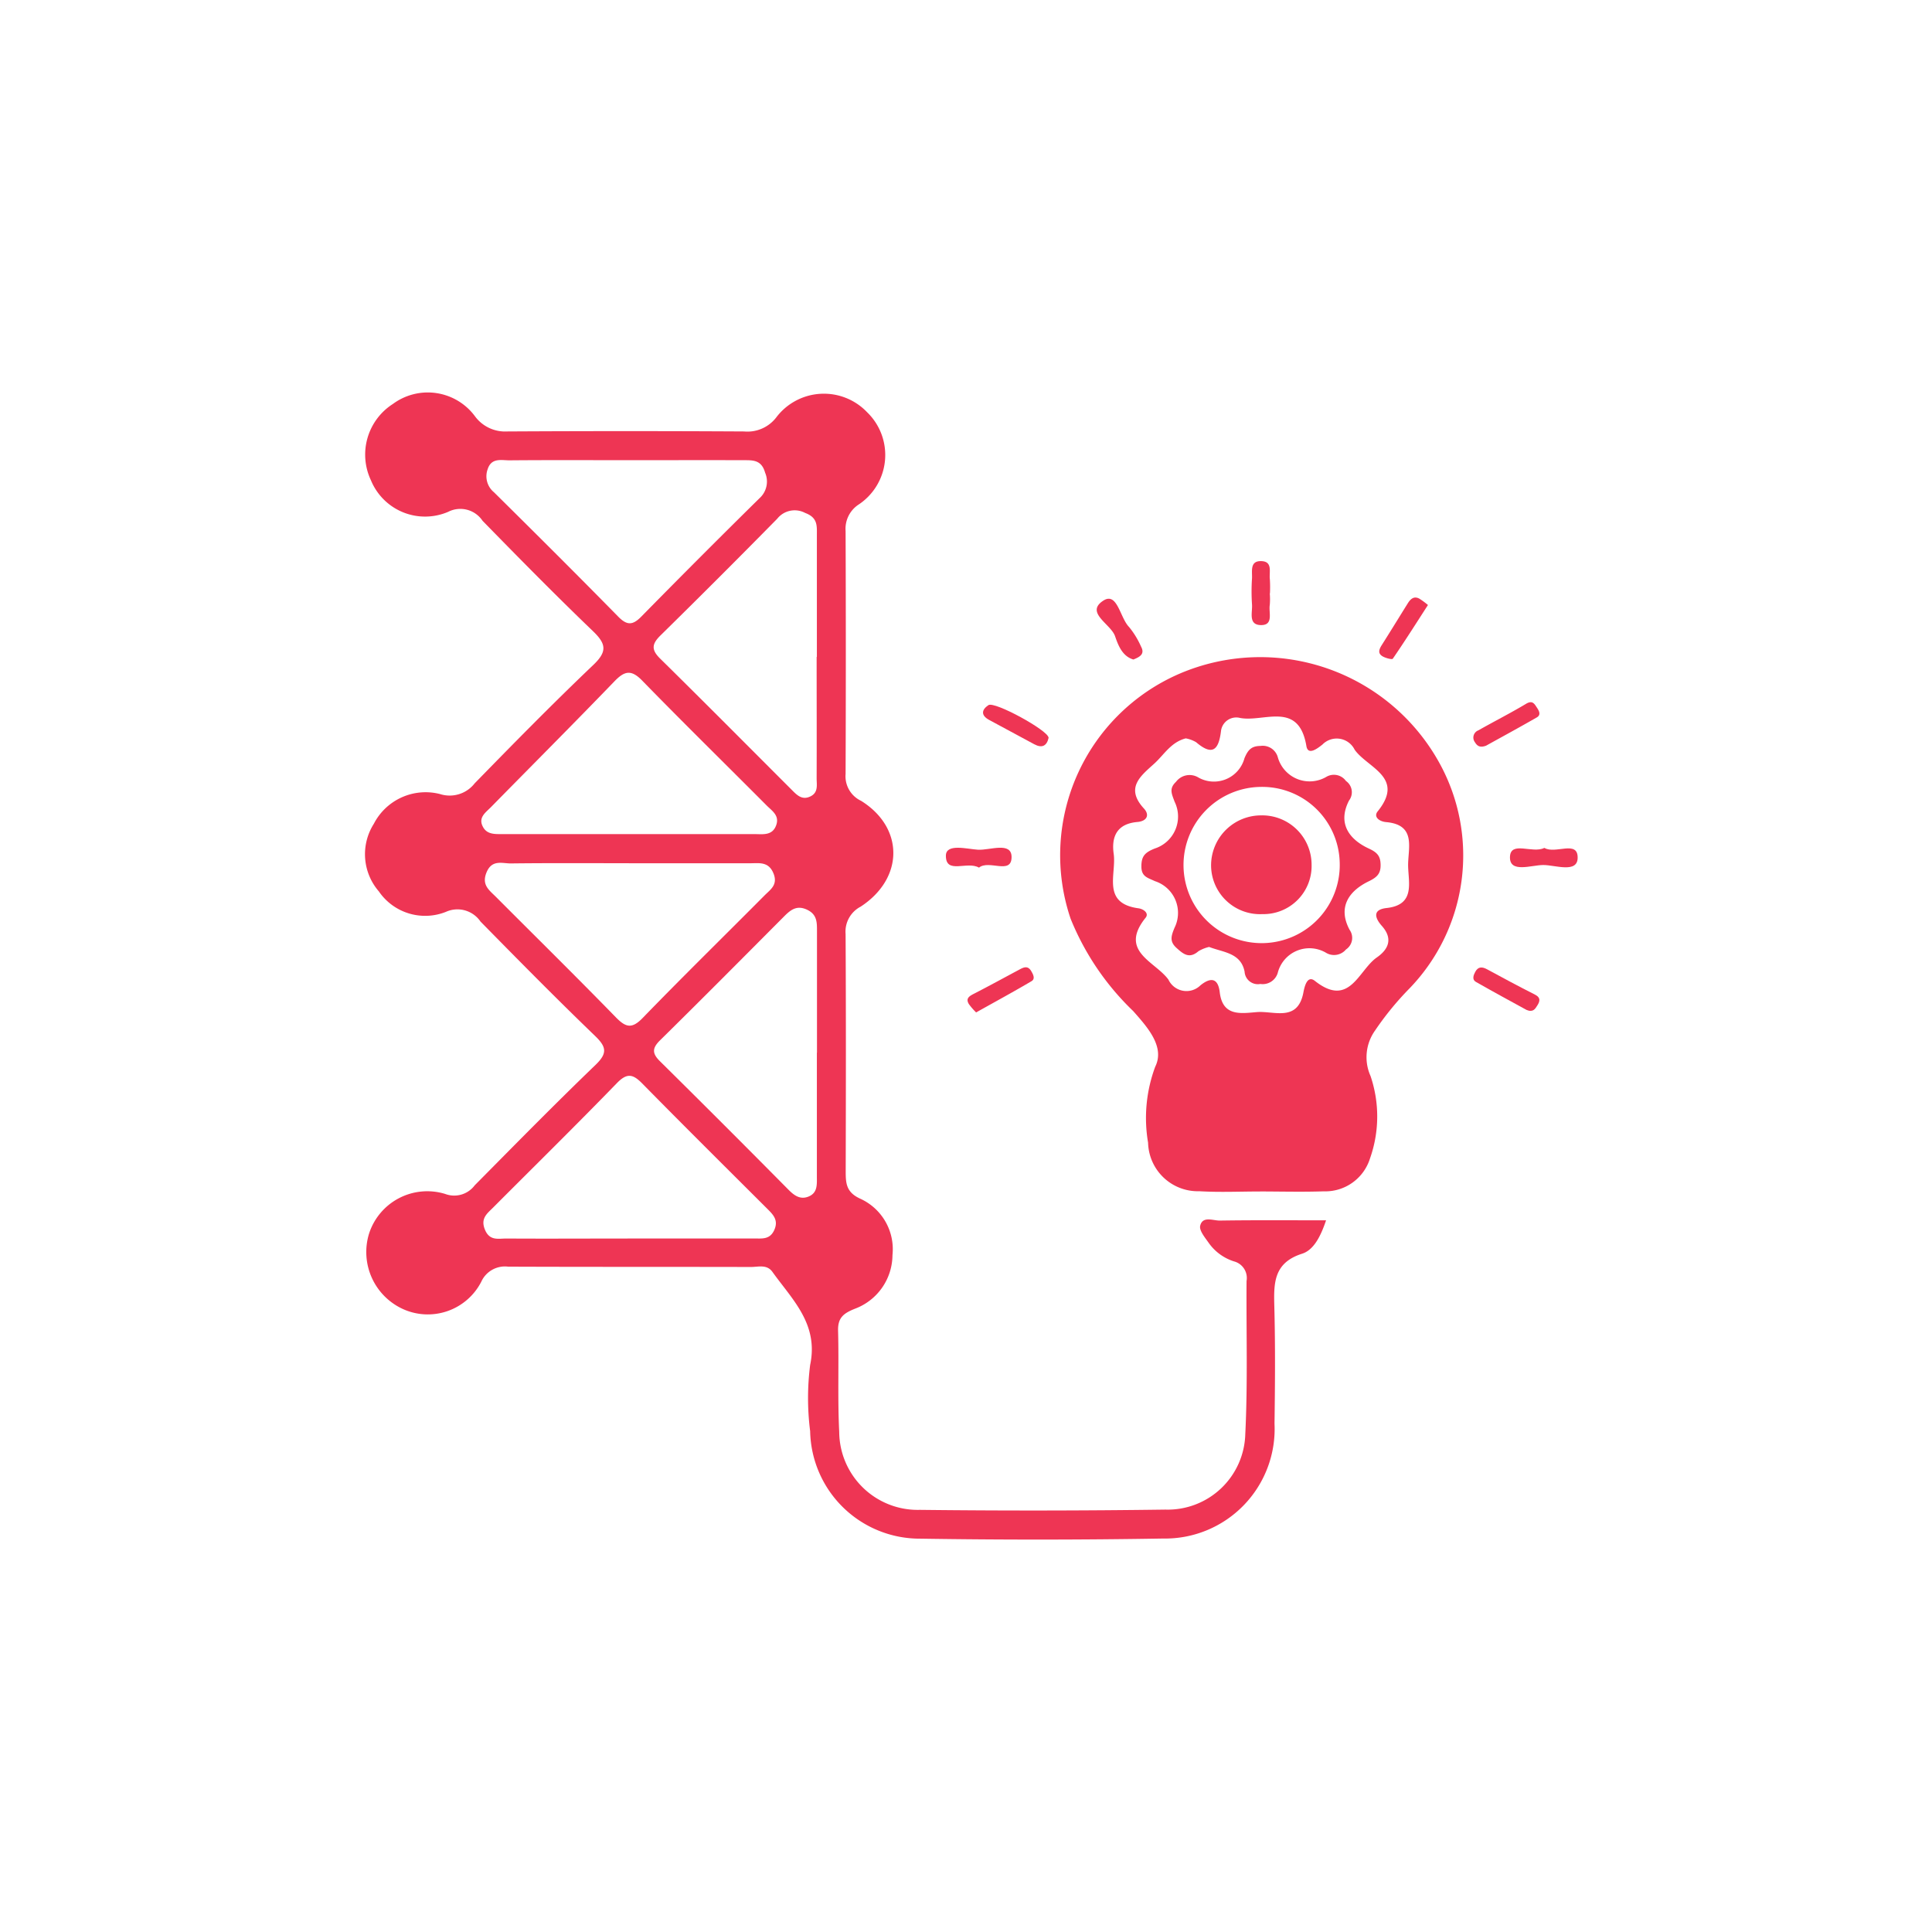
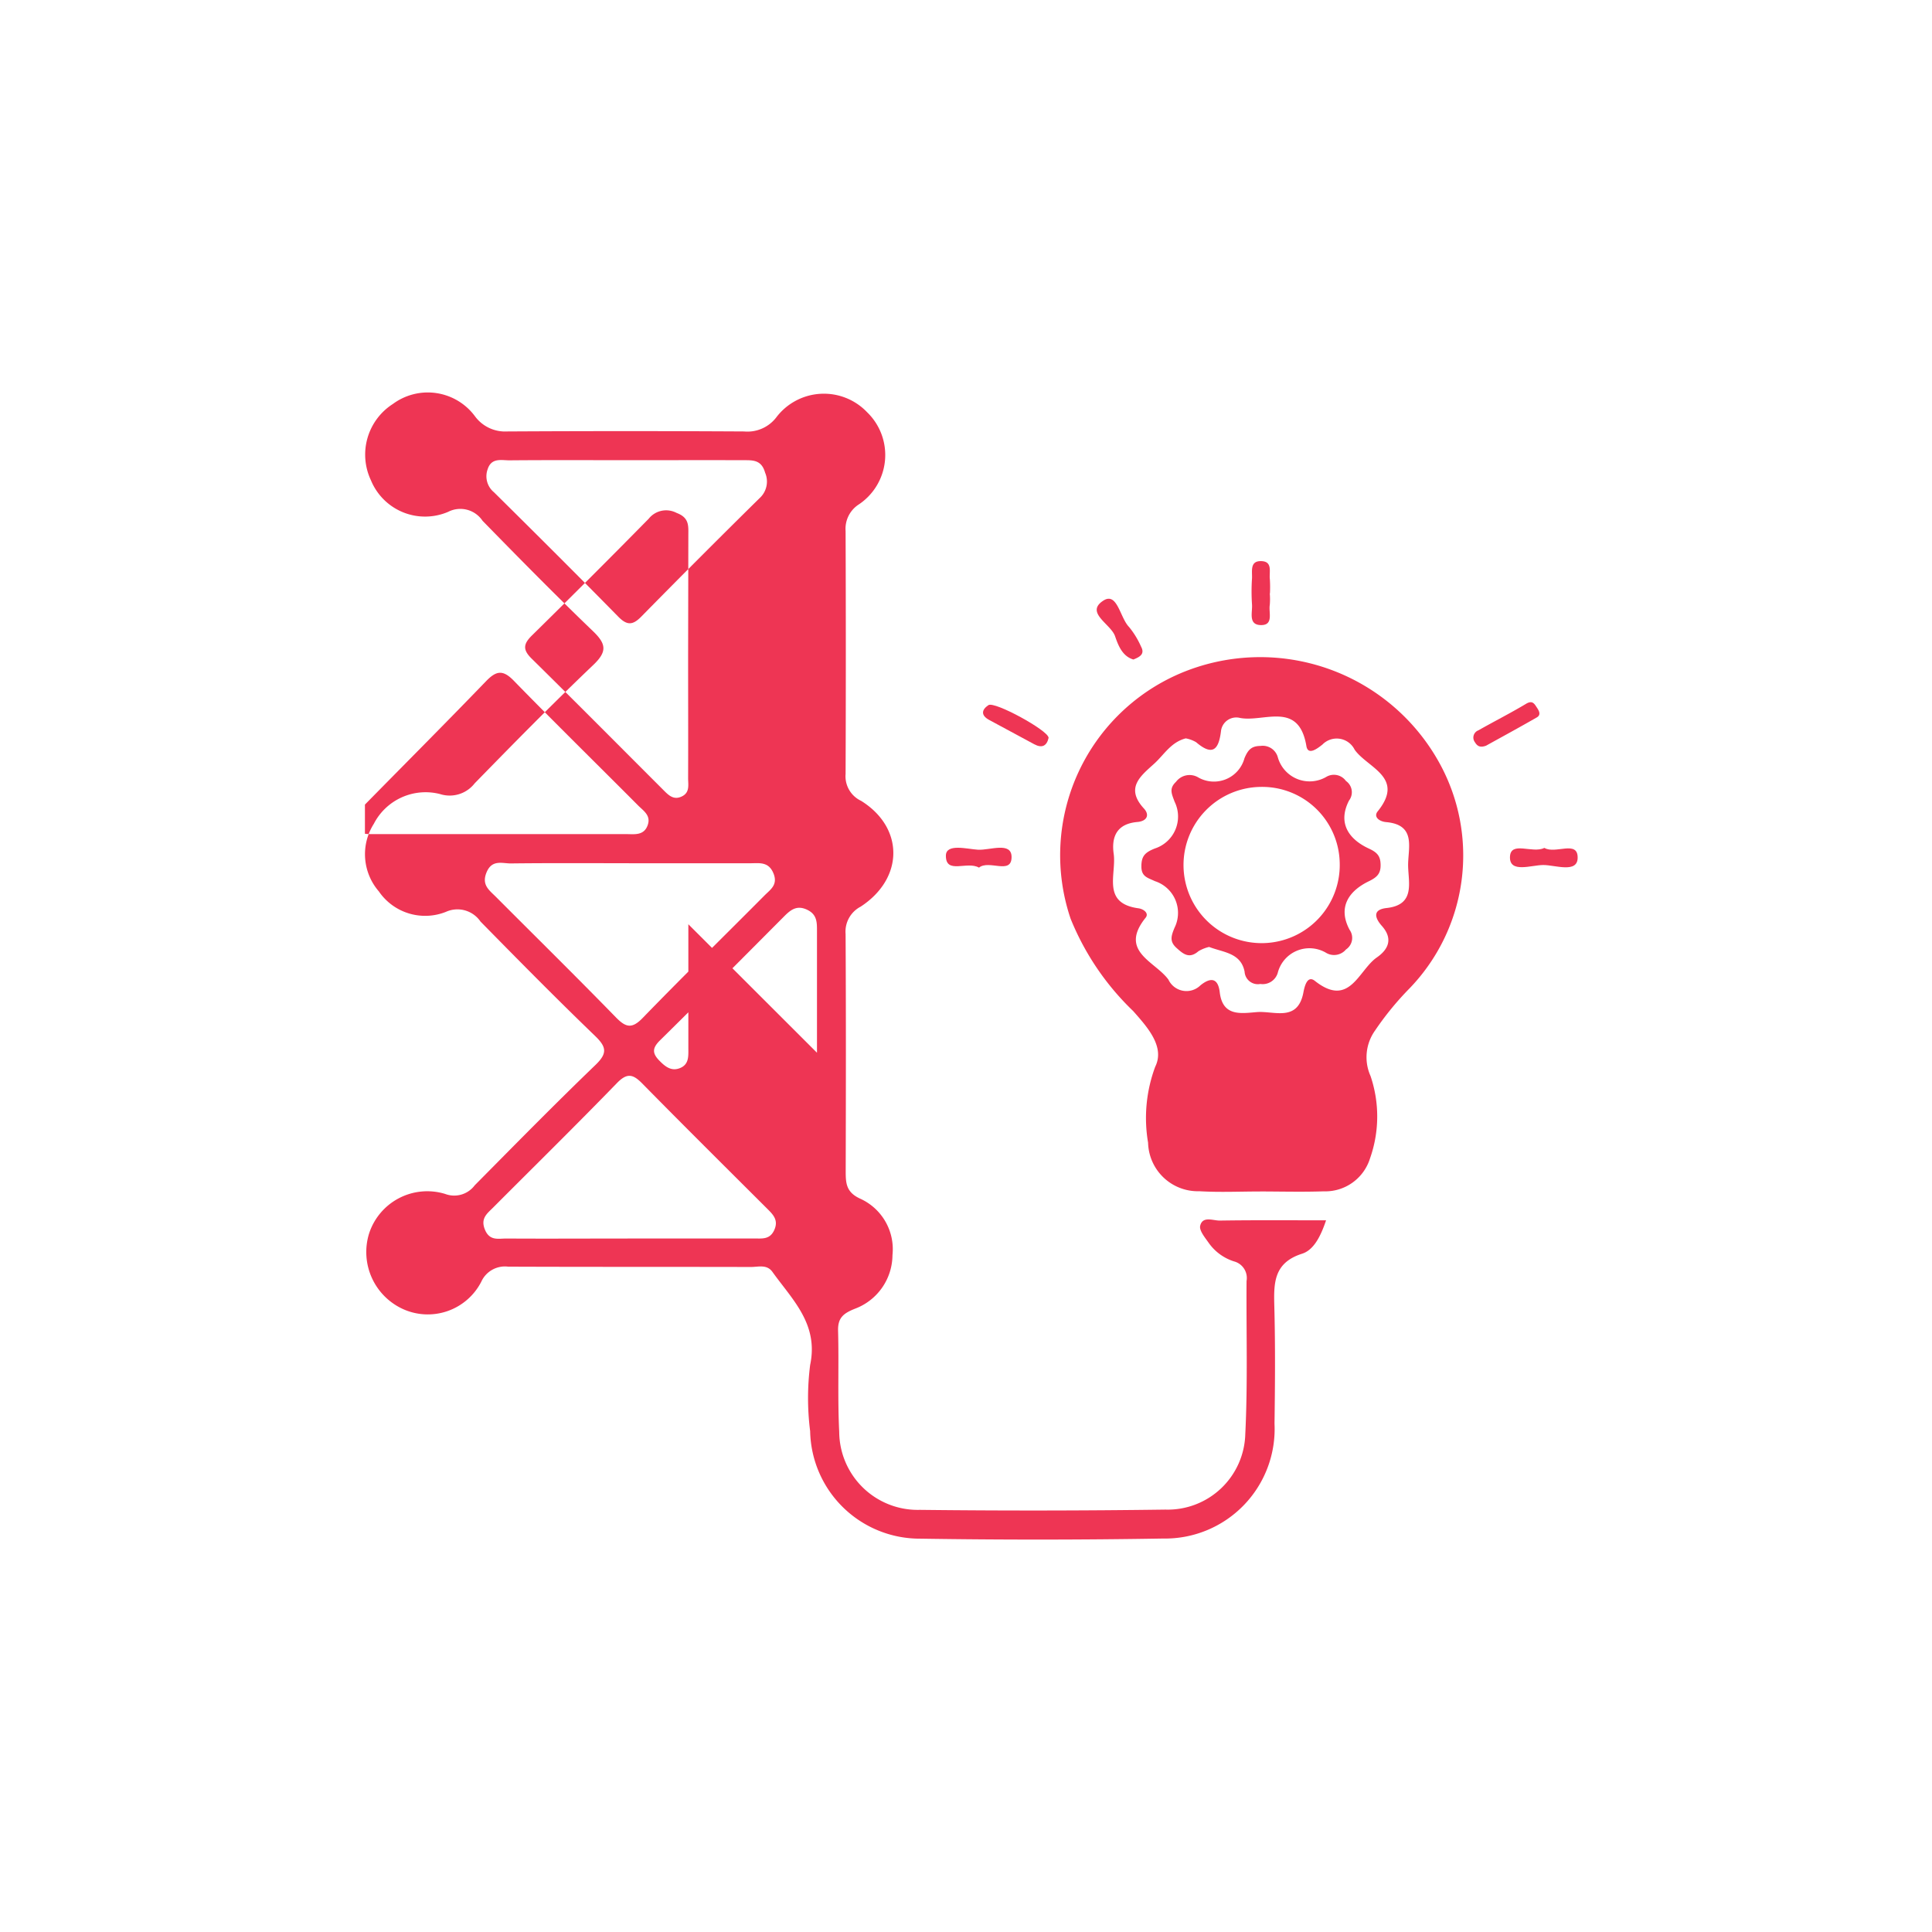
<svg xmlns="http://www.w3.org/2000/svg" width="90" height="90" viewBox="0 0 90 90">
  <defs>
    <clipPath id="clip-path">
      <rect id="Rectangle_10" data-name="Rectangle 10" width="56.493" height="53.442" fill="#ee3554" />
    </clipPath>
    <clipPath id="clip-analytics_and_insights">
      <rect width="90" height="90" />
    </clipPath>
  </defs>
  <g id="analytics_and_insights" data-name="analytics and insights" clip-path="url(#clip-analytics_and_insights)">
    <g id="Group_21" data-name="Group 21" transform="translate(17 18.279)">
      <g id="Group_20" data-name="Group 20" clip-path="url(#clip-path)">
-         <path id="Path_183" data-name="Path 183" d="M44.775,38.562c-.27.808-.6,1.4-1.126,1.564-1.359.436-1.312,1.428-1.284,2.531.046,1.794.031,3.591.007,5.386a5.106,5.106,0,0,1-5.192,5.349q-5.653.094-11.31.006a5.108,5.108,0,0,1-5.13-5.006,12.157,12.157,0,0,1,0-3.087c.4-1.906-.826-3.035-1.757-4.334-.261-.364-.656-.228-1-.229-3.77-.009-7.541,0-11.311-.015a1.208,1.208,0,0,0-1.251.7,2.8,2.8,0,0,1-3.689,1.256A2.919,2.919,0,0,1,.188,39.2a2.849,2.849,0,0,1,3.546-1.862,1.194,1.194,0,0,0,1.38-.4c1.863-1.882,3.718-3.772,5.626-5.608.563-.542.516-.836-.021-1.353-1.81-1.744-3.575-3.534-5.336-5.327A1.3,1.3,0,0,0,3.77,24.2a2.612,2.612,0,0,1-3.122-.955,2.645,2.645,0,0,1-.232-3.151A2.711,2.711,0,0,1,3.5,18.712a1.474,1.474,0,0,0,1.612-.5c1.818-1.864,3.643-3.721,5.527-5.516.658-.627.6-.982-.02-1.577C8.872,9.442,7.172,7.713,5.478,5.98a1.243,1.243,0,0,0-1.6-.416A2.726,2.726,0,0,1,.282,4.1,2.8,2.8,0,0,1,1.3.541a2.733,2.733,0,0,1,3.838.588,1.741,1.741,0,0,0,1.484.691q5.52-.031,11.041,0a1.693,1.693,0,0,0,1.492-.646A2.78,2.78,0,0,1,23.392.923a2.77,2.77,0,0,1-.423,4.321,1.352,1.352,0,0,0-.578,1.217q.021,5.655,0,11.311a1.265,1.265,0,0,0,.722,1.255c2.012,1.252,2,3.612-.022,4.93a1.312,1.312,0,0,0-.7,1.279c.02,3.68.015,7.36.005,11.041,0,.558.018.978.667,1.279a2.583,2.583,0,0,1,1.512,2.632,2.688,2.688,0,0,1-1.752,2.5c-.542.217-.8.428-.782,1.031.042,1.57-.026,3.144.053,4.711a3.657,3.657,0,0,0,3.754,3.626q5.722.066,11.444-.012a3.615,3.615,0,0,0,3.718-3.513c.118-2.373.043-4.755.059-7.133a.8.8,0,0,0-.586-.917,2.285,2.285,0,0,1-1.174-.858c-.174-.249-.451-.578-.4-.8.111-.47.6-.238.915-.243,1.6-.025,3.208-.012,4.951-.012m-32.541.846q2.957,0,5.913,0c.35,0,.709.055.913-.376.229-.484-.055-.746-.347-1.037-1.934-1.93-3.874-3.854-5.788-5.8-.424-.432-.7-.523-1.177-.035-1.9,1.959-3.851,3.877-5.78,5.811-.278.279-.592.5-.379,1.023.22.539.628.414,1,.416,1.881.011,3.762,0,5.644,0m.057-17.483c-1.835,0-3.669-.012-5.5.01-.4,0-.877-.194-1.128.424-.235.579.128.821.435,1.128,1.864,1.869,3.746,3.722,5.588,5.612.462.474.746.558,1.252.036,1.868-1.928,3.787-3.806,5.679-5.71.269-.271.627-.489.42-1.015-.228-.577-.67-.482-1.1-.483q-2.819,0-5.638,0m8.76,8.826q0-2.822,0-5.644c0-.409.015-.788-.451-1.013s-.754-.02-1.058.284c-1.928,1.936-3.852,3.875-5.8,5.793-.372.366-.377.61-.006.976q3.01,2.976,5.987,5.985c.268.27.551.48.944.315.414-.174.38-.557.379-.917q0-2.89,0-5.779m0-18.434V6.66c0-.441.049-.823-.547-1.045a1.038,1.038,0,0,0-1.3.271q-2.691,2.736-5.428,5.426c-.41.4-.453.669-.028,1.087,2.047,2.015,4.07,4.055,6.1,6.084.255.255.505.546.923.327.355-.186.268-.538.269-.839.007-1.885,0-3.77,0-5.655m-8.687,8.261c1.93,0,3.861,0,5.791,0,.391,0,.843.085,1.017-.43.15-.44-.2-.655-.446-.9-1.932-1.941-3.888-3.858-5.8-5.82-.51-.524-.821-.457-1.29.029-1.9,1.97-3.835,3.908-5.753,5.861-.243.248-.6.478-.388.9.191.391.579.359.941.359h5.925M12.1,3.158c-1.79,0-3.581-.009-5.37.007-.372,0-.834-.131-1.011.408a.963.963,0,0,0,.293,1.08C7.953,6.573,9.889,8.5,11.8,10.447c.416.424.682.4,1.083-.011q2.728-2.777,5.5-5.508a1.043,1.043,0,0,0,.258-1.189c-.172-.62-.6-.578-1.039-.58-1.835-.007-3.67,0-5.5,0" transform="translate(0 0)" fill="#ee3554" />
+         <path id="Path_183" data-name="Path 183" d="M44.775,38.562c-.27.808-.6,1.4-1.126,1.564-1.359.436-1.312,1.428-1.284,2.531.046,1.794.031,3.591.007,5.386a5.106,5.106,0,0,1-5.192,5.349q-5.653.094-11.31.006a5.108,5.108,0,0,1-5.13-5.006,12.157,12.157,0,0,1,0-3.087c.4-1.906-.826-3.035-1.757-4.334-.261-.364-.656-.228-1-.229-3.77-.009-7.541,0-11.311-.015a1.208,1.208,0,0,0-1.251.7,2.8,2.8,0,0,1-3.689,1.256A2.919,2.919,0,0,1,.188,39.2a2.849,2.849,0,0,1,3.546-1.862,1.194,1.194,0,0,0,1.38-.4c1.863-1.882,3.718-3.772,5.626-5.608.563-.542.516-.836-.021-1.353-1.81-1.744-3.575-3.534-5.336-5.327A1.3,1.3,0,0,0,3.77,24.2a2.612,2.612,0,0,1-3.122-.955,2.645,2.645,0,0,1-.232-3.151A2.711,2.711,0,0,1,3.5,18.712a1.474,1.474,0,0,0,1.612-.5c1.818-1.864,3.643-3.721,5.527-5.516.658-.627.6-.982-.02-1.577C8.872,9.442,7.172,7.713,5.478,5.98a1.243,1.243,0,0,0-1.6-.416A2.726,2.726,0,0,1,.282,4.1,2.8,2.8,0,0,1,1.3.541a2.733,2.733,0,0,1,3.838.588,1.741,1.741,0,0,0,1.484.691q5.52-.031,11.041,0a1.693,1.693,0,0,0,1.492-.646A2.78,2.78,0,0,1,23.392.923a2.77,2.77,0,0,1-.423,4.321,1.352,1.352,0,0,0-.578,1.217q.021,5.655,0,11.311a1.265,1.265,0,0,0,.722,1.255c2.012,1.252,2,3.612-.022,4.93a1.312,1.312,0,0,0-.7,1.279c.02,3.68.015,7.36.005,11.041,0,.558.018.978.667,1.279a2.583,2.583,0,0,1,1.512,2.632,2.688,2.688,0,0,1-1.752,2.5c-.542.217-.8.428-.782,1.031.042,1.57-.026,3.144.053,4.711a3.657,3.657,0,0,0,3.754,3.626q5.722.066,11.444-.012a3.615,3.615,0,0,0,3.718-3.513c.118-2.373.043-4.755.059-7.133a.8.8,0,0,0-.586-.917,2.285,2.285,0,0,1-1.174-.858c-.174-.249-.451-.578-.4-.8.111-.47.6-.238.915-.243,1.6-.025,3.208-.012,4.951-.012m-32.541.846q2.957,0,5.913,0c.35,0,.709.055.913-.376.229-.484-.055-.746-.347-1.037-1.934-1.93-3.874-3.854-5.788-5.8-.424-.432-.7-.523-1.177-.035-1.9,1.959-3.851,3.877-5.78,5.811-.278.279-.592.5-.379,1.023.22.539.628.414,1,.416,1.881.011,3.762,0,5.644,0m.057-17.483c-1.835,0-3.669-.012-5.5.01-.4,0-.877-.194-1.128.424-.235.579.128.821.435,1.128,1.864,1.869,3.746,3.722,5.588,5.612.462.474.746.558,1.252.036,1.868-1.928,3.787-3.806,5.679-5.71.269-.271.627-.489.42-1.015-.228-.577-.67-.482-1.1-.483q-2.819,0-5.638,0m8.76,8.826q0-2.822,0-5.644c0-.409.015-.788-.451-1.013s-.754-.02-1.058.284c-1.928,1.936-3.852,3.875-5.8,5.793-.372.366-.377.61-.006.976c.268.27.551.48.944.315.414-.174.38-.557.379-.917q0-2.89,0-5.779m0-18.434V6.66c0-.441.049-.823-.547-1.045a1.038,1.038,0,0,0-1.3.271q-2.691,2.736-5.428,5.426c-.41.4-.453.669-.028,1.087,2.047,2.015,4.07,4.055,6.1,6.084.255.255.505.546.923.327.355-.186.268-.538.269-.839.007-1.885,0-3.77,0-5.655m-8.687,8.261c1.93,0,3.861,0,5.791,0,.391,0,.843.085,1.017-.43.15-.44-.2-.655-.446-.9-1.932-1.941-3.888-3.858-5.8-5.82-.51-.524-.821-.457-1.29.029-1.9,1.97-3.835,3.908-5.753,5.861-.243.248-.6.478-.388.9.191.391.579.359.941.359h5.925M12.1,3.158c-1.79,0-3.581-.009-5.37.007-.372,0-.834-.131-1.011.408a.963.963,0,0,0,.293,1.08C7.953,6.573,9.889,8.5,11.8,10.447c.416.424.682.4,1.083-.011q2.728-2.777,5.5-5.508a1.043,1.043,0,0,0,.258-1.189c-.172-.62-.6-.578-1.039-.58-1.835-.007-3.67,0-5.5,0" transform="translate(0 0)" fill="#ee3554" />
        <path id="Path_184" data-name="Path 184" d="M104.878,61.309c-.943,0-1.887.045-2.827-.012a2.321,2.321,0,0,1-2.39-2.261,6.837,6.837,0,0,1,.333-3.539c.464-.939-.378-1.857-1.026-2.592a12.394,12.394,0,0,1-2.915-4.3A9.212,9.212,0,0,1,101.1,37.2a9.533,9.533,0,0,1,12.155,4.189,8.918,8.918,0,0,1-1.407,10.451,13.914,13.914,0,0,0-1.613,1.97,2.143,2.143,0,0,0-.212,2.118A5.855,5.855,0,0,1,110,59.766a2.184,2.184,0,0,1-2.16,1.536c-.986.034-1.975.007-2.962.006M101.42,40.2c-.69.175-1.013.76-1.467,1.174-.632.574-1.373,1.128-.487,2.093.286.311.131.592-.3.629-.934.08-1.224.655-1.107,1.485.135.949-.574,2.3,1.153,2.536.245.033.5.233.335.438-1.266,1.572.448,2.034,1.063,2.886a.928.928,0,0,0,1.489.266c.466-.378.819-.359.9.317.134,1.154,1,.986,1.734.928.8-.064,1.9.476,2.164-.917.053-.283.182-.815.533-.537,1.62,1.282,2.033-.5,2.887-1.091.517-.359.781-.854.234-1.47-.282-.317-.494-.754.224-.833,1.329-.147,1.017-1.162,1-1.95-.018-.811.413-1.924-1.024-2.052-.326-.029-.6-.247-.394-.5,1.288-1.591-.477-2.024-1.074-2.874a.931.931,0,0,0-1.5-.239c-.209.165-.67.534-.747.072-.354-2.125-1.98-1.1-3.089-1.311a.716.716,0,0,0-.891.626c-.109.871-.4,1.151-1.156.505a1.474,1.474,0,0,0-.478-.179" transform="translate(-63.179 -24.084)" fill="#ee3554" />
        <path id="Path_185" data-name="Path 185" d="M158.942,62.593c.511.3,1.552-.375,1.547.452,0,.743-1.042.343-1.6.344s-1.57.391-1.553-.369c.018-.777,1.054-.148,1.6-.428" transform="translate(-103.996 -41.372)" fill="#ee3554" />
        <path id="Path_186" data-name="Path 186" d="M102.26,31.184c-.524-.152-.714-.678-.856-1.088-.2-.574-1.421-1.1-.534-1.663.641-.4.765.808,1.187,1.236a3.922,3.922,0,0,1,.559.914c.185.343-.049.478-.356.6" transform="translate(-66.461 -18.74)" fill="#ee3554" />
        <path id="Path_187" data-name="Path 187" d="M152.889,44.6c-.3.111-.42,0-.521-.163a.36.36,0,0,1,.165-.553c.736-.418,1.494-.8,2.219-1.235.3-.18.388,0,.507.18.1.148.2.336-.007.454-.811.466-1.633.913-2.363,1.317" transform="translate(-100.662 -28.142)" fill="#ee3554" />
-         <path id="Path_188" data-name="Path 188" d="M83.2,81.095a3.085,3.085,0,0,1-.336-.387c-.161-.263.014-.37.232-.482.708-.363,1.406-.746,2.108-1.121.2-.108.4-.21.562.062.09.154.2.36.019.47-.836.494-1.69.957-2.586,1.459" transform="translate(-54.729 -52.211)" fill="#ee3554" />
-         <path id="Path_189" data-name="Path 189" d="M154.764,80.985c-.727-.4-1.545-.84-2.349-1.3-.187-.108-.115-.308-.028-.469.136-.253.326-.238.549-.118.74.4,1.477.8,2.228,1.177.3.151.224.341.1.529-.085.135-.186.319-.5.183" transform="translate(-100.663 -52.224)" fill="#ee3554" />
-         <path id="Path_190" data-name="Path 190" d="M141.64,28.541c-.56.868-1.083,1.695-1.636,2.5-.035.051-.322-.024-.46-.1-.266-.145-.176-.345-.044-.552.405-.638.8-1.285,1.2-1.925.124-.2.286-.356.54-.219a3.483,3.483,0,0,1,.4.295" transform="translate(-92.121 -18.636)" fill="#ee3554" />
        <path id="Path_191" data-name="Path 191" d="M87.988,44.449c-.087.4-.318.5-.671.31-.7-.374-1.4-.758-2.1-1.132-.4-.216-.353-.479-.036-.69.288-.191,2.779,1.178,2.8,1.512" transform="translate(-56.137 -28.368)" fill="#ee3554" />
        <path id="Path_192" data-name="Path 192" d="M81.367,63.5c-.553-.322-1.547.329-1.543-.556,0-.583.979-.311,1.493-.279.549.034,1.573-.393,1.567.347-.006.836-1.056.105-1.518.488" transform="translate(-52.761 -41.361)" fill="#ee3554" />
        <path id="Path_193" data-name="Path 193" d="M122.661,24.688a3.188,3.188,0,0,1,0,.537c-.06.353.194.952-.422.938-.592-.014-.377-.6-.406-.963a9.05,9.05,0,0,1,0-1.209c.018-.331-.113-.823.431-.808s.361.511.4.833a5.914,5.914,0,0,1,.005.672" transform="translate(-80.51 -15.323)" fill="#ee3554" />
        <path id="Path_194" data-name="Path 194" d="M109.847,57.943a1.731,1.731,0,0,0-.5.2c-.426.368-.705.134-1.031-.164s-.234-.561-.08-.933a1.555,1.555,0,0,0-.914-2.167c-.347-.164-.632-.209-.632-.686s.162-.651.627-.836a1.565,1.565,0,0,0,.921-2.178c-.139-.377-.267-.612.064-.927a.791.791,0,0,1,1.047-.2,1.473,1.473,0,0,0,2.143-.9c.171-.412.34-.568.75-.573a.729.729,0,0,1,.8.515,1.539,1.539,0,0,0,2.255.931.692.692,0,0,1,.923.187.639.639,0,0,1,.142.913c-.537,1.046-.015,1.8.926,2.236.405.186.543.363.546.769s-.171.57-.559.759c-.929.452-1.445,1.21-.886,2.255a.649.649,0,0,1-.168.917.726.726,0,0,1-.943.146,1.523,1.523,0,0,0-2.236.945.731.731,0,0,1-.81.516.619.619,0,0,1-.734-.574c-.177-.886-1-.894-1.655-1.152m2.411-7.454a3.639,3.639,0,1,0,3.674,3.5,3.612,3.612,0,0,0-3.674-3.5" transform="translate(-70.52 -32.11)" fill="#ee3554" />
-         <path id="Path_195" data-name="Path 195" d="M118.628,58.116a2.3,2.3,0,0,1,2.316,2.3,2.243,2.243,0,0,1-2.292,2.3,2.279,2.279,0,0,1-2.389-2.345,2.329,2.329,0,0,1,2.365-2.254" transform="translate(-76.845 -38.412)" fill="#ee3554" />
      </g>
    </g>
  </g>
</svg>